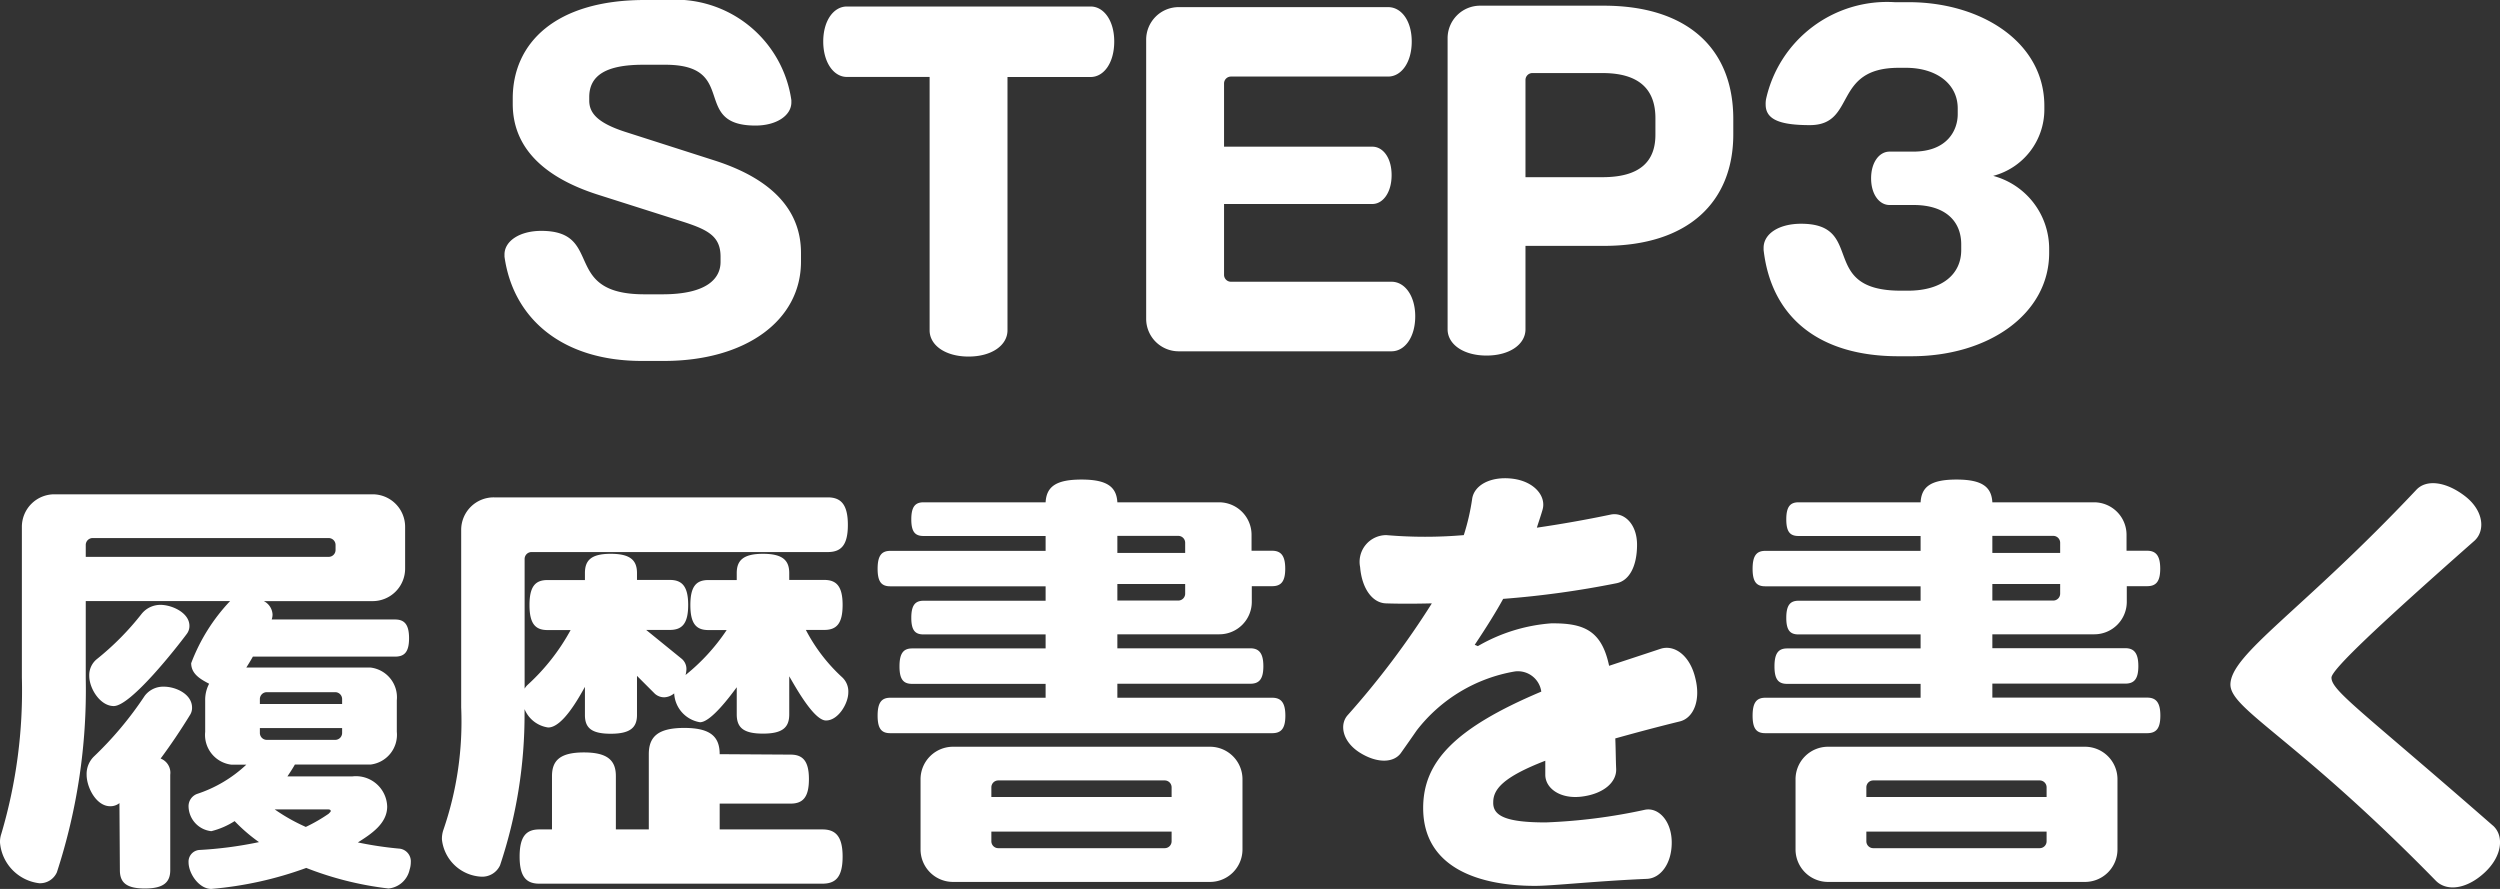
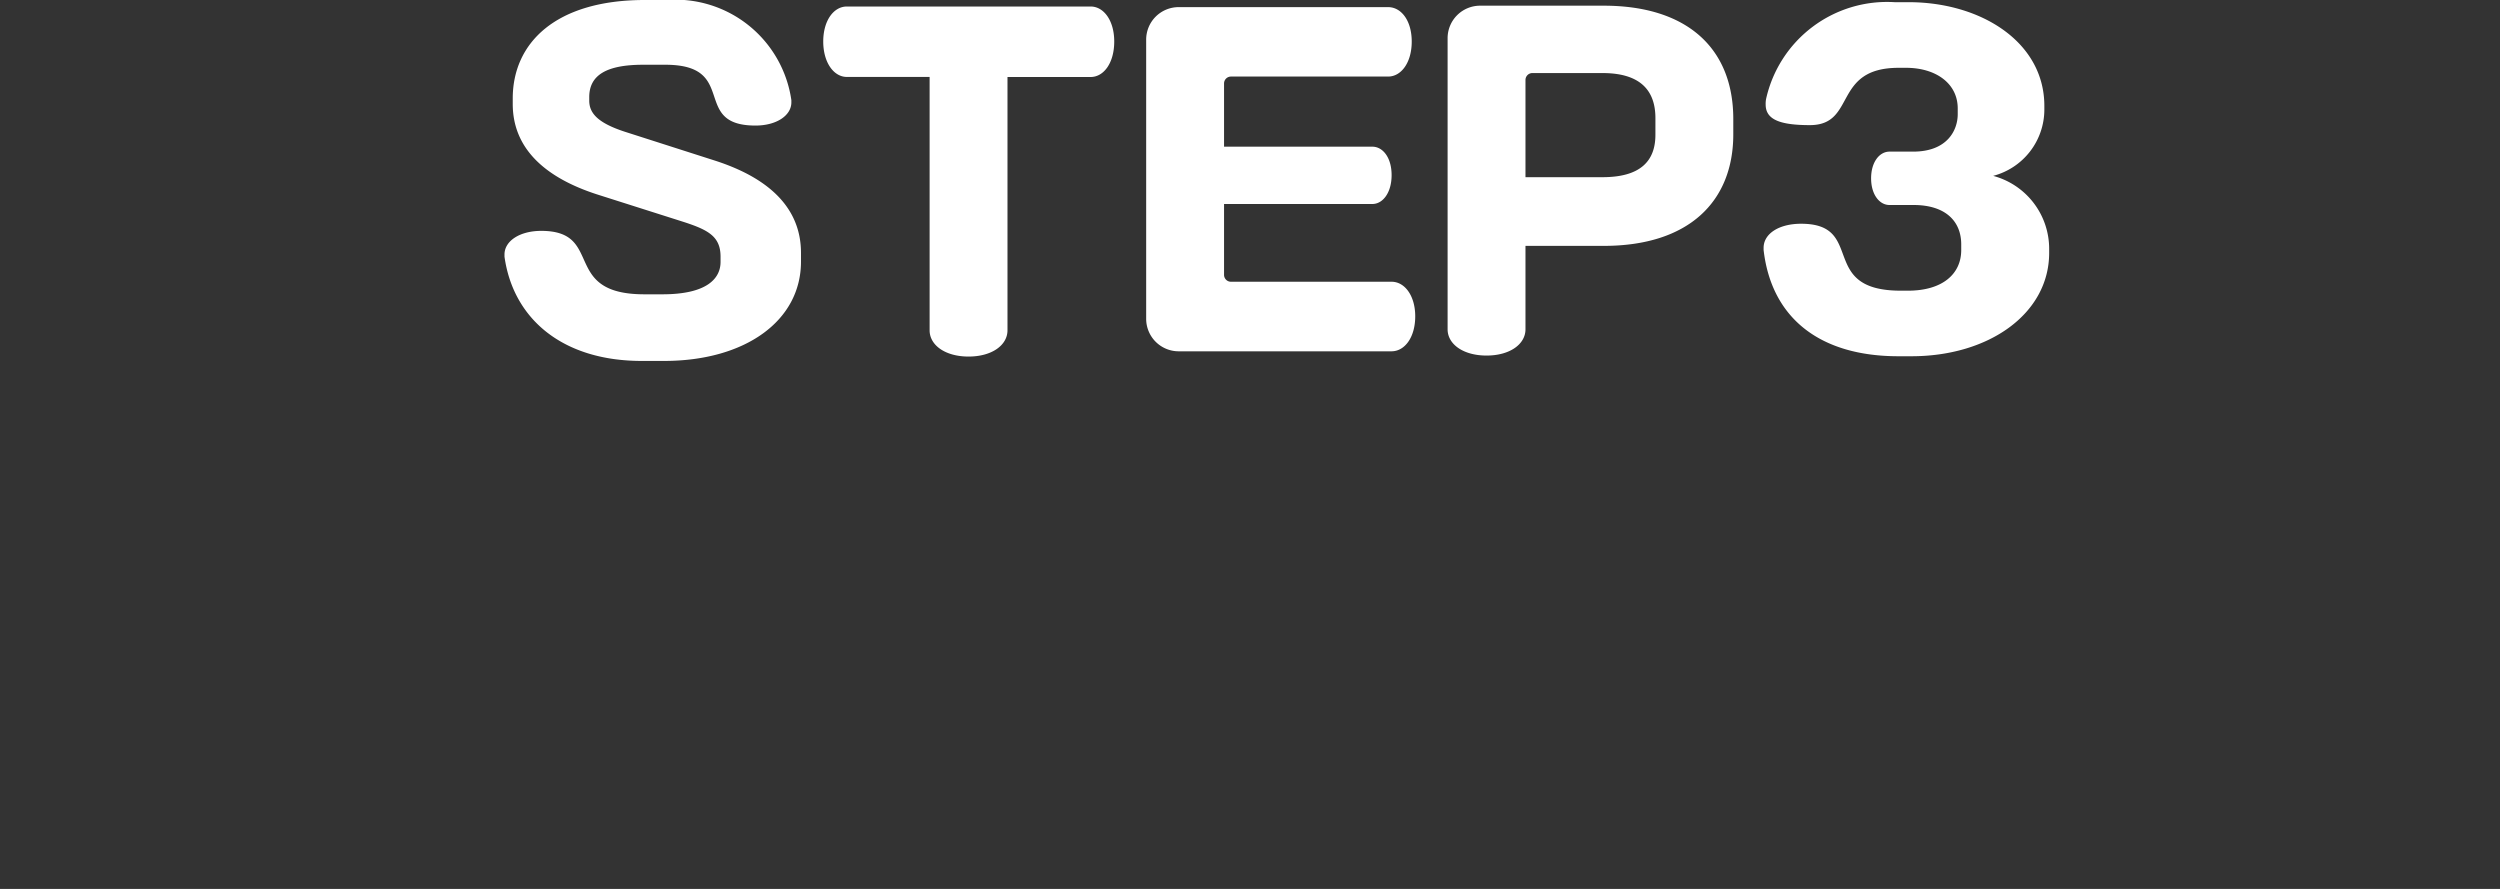
<svg xmlns="http://www.w3.org/2000/svg" width="80.001" height="28.446" viewBox="0 0 80.001 28.446">
  <rect x="0" y="0" width="80.001" height="28.446" fill="#333333" stroke="none" />
  <g id="グループ_405" data-name="グループ 405" transform="translate(-11.392 -77.772)">
    <path id="パス_115204" data-name="パス 115204" d="M10.024-2.856v-.28c0-1.232-.756-2.31-2.758-2.954L4.382-7.014c-.854-.28-1.134-.588-1.134-.994V-8.12c0-.7.546-1.036,1.722-1.036h.714c2.366,0,.8,1.946,2.884,1.946.672,0,1.148-.322,1.148-.742v-.07a3.748,3.748,0,0,0-3.99-3.206h-.7C2.156-11.228.8-9.842.8-8.078V-7.9c0,1.386.98,2.352,2.758,2.912l2.73.868c.77.252,1.162.462,1.162,1.106v.168c0,.5-.392,1.036-1.862,1.036H5.012c-2.688,0-1.26-2.03-3.3-2.03-.686,0-1.176.322-1.176.756v.07C.812-1.036,2.38.322,4.928.322h.714C8.246.322,10.024-.966,10.024-2.856ZM20.048-9.9c0-.672-.336-1.12-.756-1.12h-7.8c-.42,0-.756.448-.756,1.12s.336,1.134.756,1.134H14.14V-.658c0,.476.5.84,1.246.84s1.246-.364,1.246-.84V-8.764h2.66C19.712-8.764,20.048-9.212,20.048-9.9ZM29.68-1.106c0-.658-.336-1.106-.756-1.106H23.786a.221.221,0,0,1-.224-.224V-4.7h4.746c.336,0,.616-.364.616-.924s-.28-.91-.616-.91H23.562V-8.554a.221.221,0,0,1,.224-.224h5.026c.42,0,.756-.448.756-1.12S29.232-11,28.812-11H22.12a1.04,1.04,0,0,0-1.05,1.05v8.918A1.04,1.04,0,0,0,22.12.014h6.8C29.344.014,29.68-.434,29.68-1.106ZM39.858-6.93v-.49c0-2.282-1.5-3.626-4.144-3.626H31.766A1.04,1.04,0,0,0,30.716-10v9.31c0,.476.5.84,1.246.84s1.246-.364,1.246-.84V-3.36h2.506C38.444-3.36,39.858-4.788,39.858-6.93Zm-2.492.014c0,.826-.462,1.358-1.694,1.358H33.208V-8.666a.221.221,0,0,1,.224-.224h2.24c1.2,0,1.694.546,1.694,1.442Zm12.6,3.78v-.14A2.415,2.415,0,0,0,48.174-5.6a2.195,2.195,0,0,0,1.638-2.114V-7.84c0-2.044-2.03-3.318-4.34-3.318h-.448a3.966,3.966,0,0,0-4.116,3.094.8.8,0,0,0-.014.182c0,.476.448.658,1.414.658,1.5,0,.714-1.834,2.842-1.834h.238c.952,0,1.652.5,1.652,1.3v.182c0,.518-.336,1.2-1.428,1.2h-.756c-.322,0-.588.336-.588.854s.266.854.588.854h.77c1.036,0,1.526.532,1.526,1.26v.182c0,.756-.588,1.3-1.708,1.3H45.22c-2.674,0-1.106-2.142-3.192-2.142-.714,0-1.2.322-1.2.77v.07c.252,2.184,1.806,3.4,4.312,3.4h.392C48.034.182,49.966-1.19,49.966-3.136Z" transform="translate(27 89)" fill="#fff" />
-     <path id="パス_115205" data-name="パス 115205" d="M13.538.364a.409.409,0,0,0-.35-.434,11.444,11.444,0,0,1-1.344-.2c.42-.266.938-.6.938-1.148a1,1,0,0,0-1.106-.966H9.59c.084-.126.168-.252.238-.378H12.25a.959.959,0,0,0,.84-1.05V-4.816a.959.959,0,0,0-.84-1.05H8.274c.07-.112.14-.224.21-.35h4.55c.294,0,.448-.14.448-.588s-.154-.6-.448-.6H9.086a.5.5,0,0,0,.028-.154.508.508,0,0,0-.28-.434h3.472a1.04,1.04,0,0,0,1.05-1.05V-10.36a1.04,1.04,0,0,0-1.05-1.05H2.142a1.04,1.04,0,0,0-1.05,1.05v4.816a16.126,16.126,0,0,1-.658,5,.787.787,0,0,0-.042.28,1.432,1.432,0,0,0,1.26,1.3.59.59,0,0,0,.56-.35,18.806,18.806,0,0,0,.924-6.2V-7.994h4.62A5.935,5.935,0,0,0,6.51-6.006c0,.35.308.518.574.658a1.106,1.106,0,0,0-.126.532v1.008a.959.959,0,0,0,.84,1.05h.476a4.225,4.225,0,0,1-1.582.938.42.42,0,0,0-.266.406.814.814,0,0,0,.728.784A2.489,2.489,0,0,0,7.9-.952,5.329,5.329,0,0,0,8.68-.28a12.506,12.506,0,0,1-1.918.252.374.374,0,0,0-.336.392c0,.364.336.854.728.854A11.725,11.725,0,0,0,10.192.546a10.514,10.514,0,0,0,2.632.658A.767.767,0,0,0,13.5.6.777.777,0,0,0,13.538.364ZM6.454-7.2c0-.42-.56-.672-.924-.672a.77.77,0,0,0-.6.28A8.808,8.808,0,0,1,3.486-6.132a.661.661,0,0,0-.238.532c0,.406.35.966.784.966.546,0,2.016-1.876,2.338-2.31A.415.415,0,0,0,6.454-7.2Zm.084,2.618c0-.434-.518-.672-.9-.672a.739.739,0,0,0-.616.294A11.289,11.289,0,0,1,3.388-3.01a.782.782,0,0,0-.224.574c0,.406.308,1.008.756,1.008a.462.462,0,0,0,.294-.1L4.228.616c0,.392.2.588.8.588s.812-.2.812-.588V-2.436a.487.487,0,0,0-.308-.518c.322-.434.644-.91.952-1.414A.417.417,0,0,0,6.538-4.578ZM11.13-9.632a.221.221,0,0,1-.224.224H3.136v-.378a.221.221,0,0,1,.224-.224h7.546a.221.221,0,0,1,.224.224ZM11.34-4.7H8.708v-.154a.221.221,0,0,1,.224-.224h2.184a.221.221,0,0,1,.224.224Zm0,.924a.221.221,0,0,1-.224.224H8.932a.221.221,0,0,1-.224-.224v-.154H11.34Zm-.364,2.506c0,.014-.028.042-.07.084a5.211,5.211,0,0,1-.728.42,5.847,5.847,0,0,1-.994-.56h1.68C10.934-1.33,10.976-1.316,10.976-1.274ZM27.538-5.068a.618.618,0,0,0-.2-.49A5.461,5.461,0,0,1,26.18-7.07h.588c.392,0,.588-.2.588-.8s-.2-.8-.588-.8h-1.12V-8.89c0-.406-.21-.616-.84-.616s-.84.21-.84.616v.224h-.91c-.392,0-.574.21-.574.8s.182.8.574.8h.588A6.372,6.372,0,0,1,22.33-5.628a.819.819,0,0,0,.028-.182.425.425,0,0,0-.168-.35l-1.12-.91h.756c.392,0,.588-.2.588-.8s-.2-.8-.588-.8h-1.05V-8.89c0-.406-.21-.616-.84-.616s-.826.21-.826.616v.224h-1.2c-.392,0-.574.21-.574.8s.182.8.574.8h.742a6.7,6.7,0,0,1-1.372,1.75.492.492,0,0,0-.1.126V-9.338a.221.221,0,0,1,.224-.224H26.88c.42,0,.644-.21.644-.868s-.224-.882-.644-.882H16.2a1.04,1.04,0,0,0-1.05,1.05v5.67a10.644,10.644,0,0,1-.574,3.934.872.872,0,0,0-.042.294,1.335,1.335,0,0,0,1.26,1.19.628.628,0,0,0,.6-.364,15.209,15.209,0,0,0,.784-4.886v-.112a.96.96,0,0,0,.756.588c.462,0,.98-.952,1.176-1.3v.9c0,.406.2.6.826.6s.84-.2.84-.6V-5.6l.574.574a.452.452,0,0,0,.294.112.522.522,0,0,0,.322-.126.986.986,0,0,0,.826.924c.35,0,.98-.854,1.176-1.12v.868c0,.42.21.616.84.616s.84-.2.84-.616V-5.586c.182.308.784,1.414,1.176,1.414S27.538-4.718,27.538-5.068ZM27.356.182c0-.644-.224-.868-.644-.868h-3.29v-.826H25.69c.392,0,.588-.2.588-.784s-.2-.784-.588-.784l-2.268-.014c0-.56-.294-.84-1.134-.84s-1.134.28-1.134.84V-.686H20.1V-2.394c0-.5-.266-.756-1.022-.756s-1.022.252-1.022.756V-.686h-.406c-.42,0-.63.224-.63.868s.21.868.63.868h9.058C27.132,1.05,27.356.84,27.356.182ZM41.524-4.326c0-.42-.14-.574-.42-.574H36.148v-.448H40.4c.28,0,.42-.14.42-.56s-.14-.574-.42-.574H36.148V-6.93H39.4a1.04,1.04,0,0,0,1.05-1.05v-.49H41.1c.28,0,.42-.14.42-.56s-.14-.574-.42-.574h-.658v-.5a1.04,1.04,0,0,0-1.05-1.05H36.148c-.028-.5-.336-.728-1.148-.728s-1.12.224-1.148.728H29.946c-.266,0-.392.14-.392.546s.126.532.392.532h3.906V-9.6h-4.97c-.28,0-.406.154-.406.574s.126.56.406.56h4.97v.462H29.946c-.266,0-.392.14-.392.546s.126.532.392.532h3.906v.448h-4.27c-.28,0-.406.154-.406.574s.126.56.406.56h4.27V-4.9h-4.97c-.28,0-.406.154-.406.574s.126.56.406.56H41.1C41.384-3.766,41.524-3.906,41.524-4.326ZM40.152-.056V-2.282a1.04,1.04,0,0,0-1.05-1.05H30.9a1.04,1.04,0,0,0-1.05,1.05V-.056A1.04,1.04,0,0,0,30.9.994h8.2A1.04,1.04,0,0,0,40.152-.056ZM38.318-9.534h-2.17v-.546h1.946a.221.221,0,0,1,.224.224Zm0,1.3a.221.221,0,0,1-.224.224H36.148V-8.54h2.17Zm-.434,6.51H32.116V-2.03a.221.221,0,0,1,.224-.224h5.32a.221.221,0,0,1,.224.224Zm0,1.414a.221.221,0,0,1-.224.224H32.34a.221.221,0,0,1-.224-.224V-.616h5.768ZM54.642-5.53c-.168-.714-.658-1.078-1.106-.938-.6.2-1.148.378-1.652.546-.238-1.134-.812-1.372-1.862-1.358a5.484,5.484,0,0,0-2.338.728l-.1-.042c.364-.546.672-1.036.91-1.47a30.072,30.072,0,0,0,3.626-.5c.42-.084.658-.56.658-1.232s-.42-1.05-.84-.966c-.8.168-1.6.308-2.366.42.056-.182.126-.378.182-.574.126-.434-.266-.91-.966-.994s-1.232.21-1.288.658a7.127,7.127,0,0,1-.266,1.148,14.542,14.542,0,0,1-2.478,0,.855.855,0,0,0-.84,1.022c.056.686.392,1.148.826,1.162.406.014.91.014,1.47,0a27.018,27.018,0,0,1-2.7,3.584c-.266.308-.154.854.406,1.2s1.092.322,1.316-.014c.168-.238.336-.476.49-.7A5.036,5.036,0,0,1,48.86-5.74a.755.755,0,0,1,.854.644c-2.786,1.176-3.78,2.254-3.78,3.724,0,1.918,1.792,2.492,3.584,2.492.56,0,1.932-.154,3.57-.224.434-.014.8-.476.8-1.162s-.42-1.134-.854-1.05a17.959,17.959,0,0,1-3.178.406c-1.274,0-1.694-.21-1.68-.644,0-.406.294-.8,1.666-1.33v.448c0,.434.476.784,1.162.7s1.12-.448,1.106-.882c-.014-.322-.014-.658-.028-.98.6-.168,1.274-.35,2.072-.546C54.586-4.256,54.824-4.816,54.642-5.53Zm14.882,1.2c0-.42-.14-.574-.42-.574H64.148v-.448H68.4c.28,0,.42-.14.42-.56s-.14-.574-.42-.574H64.148V-6.93H67.4a1.04,1.04,0,0,0,1.05-1.05v-.49H69.1c.28,0,.42-.14.42-.56s-.14-.574-.42-.574h-.658v-.5a1.04,1.04,0,0,0-1.05-1.05H64.148c-.028-.5-.336-.728-1.148-.728s-1.12.224-1.148.728H57.946c-.266,0-.392.14-.392.546s.126.532.392.532h3.906V-9.6h-4.97c-.28,0-.406.154-.406.574s.126.56.406.56h4.97v.462H57.946c-.266,0-.392.14-.392.546s.126.532.392.532h3.906v.448h-4.27c-.28,0-.406.154-.406.574s.126.56.406.56h4.27V-4.9h-4.97c-.28,0-.406.154-.406.574s.126.56.406.56H69.1C69.384-3.766,69.524-3.906,69.524-4.326ZM68.152-.056V-2.282a1.04,1.04,0,0,0-1.05-1.05H58.9a1.04,1.04,0,0,0-1.05,1.05V-.056A1.04,1.04,0,0,0,58.9.994h8.2A1.04,1.04,0,0,0,68.152-.056ZM66.318-9.534h-2.17v-.546h1.946a.221.221,0,0,1,.224.224Zm0,1.3a.221.221,0,0,1-.224.224H64.148V-8.54h2.17Zm-.434,6.51H60.116V-2.03a.221.221,0,0,1,.224-.224h5.32a.221.221,0,0,1,.224.224Zm0,1.414a.221.221,0,0,1-.224.224H60.34a.221.221,0,0,1-.224-.224V-.616h5.768Zm14.28-.5C75.95-4.494,75-5.124,75-5.544c0-.252,1.5-1.666,4.578-4.382.35-.322.294-.966-.308-1.428s-1.232-.546-1.554-.2c-3.654,3.878-5.936,5.25-5.95,6.23,0,.8,2.1,1.708,6.566,6.272.35.364.994.28,1.568-.252S80.528-.49,80.164-.812Z" transform="translate(11 105)" fill="#fff" />
  </g>
</svg>